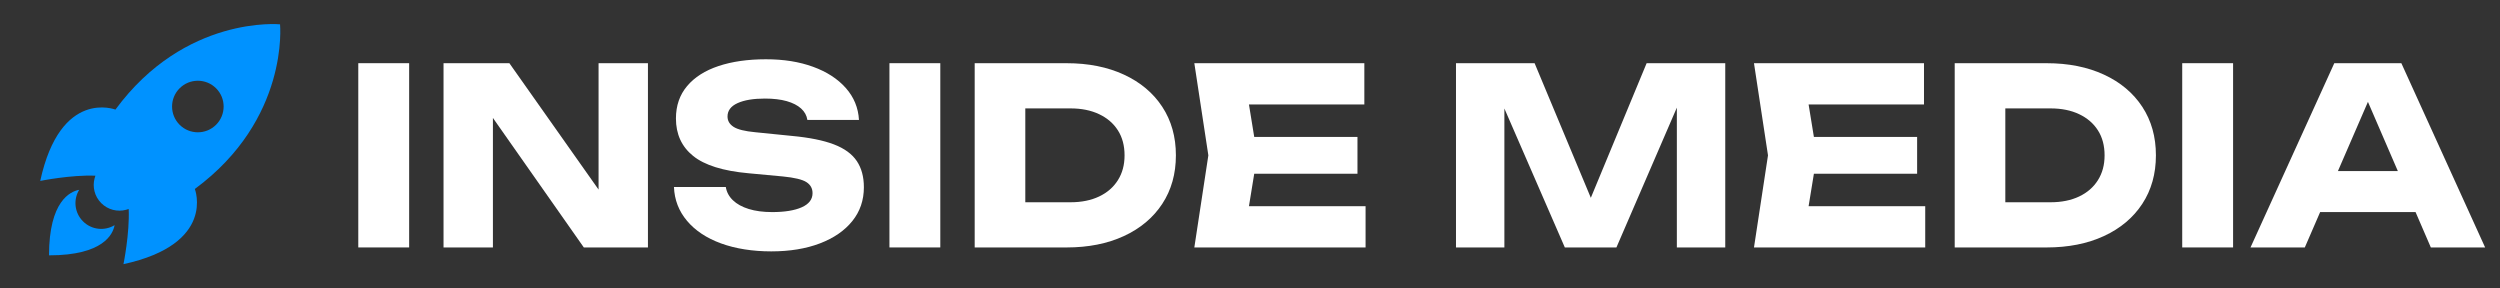
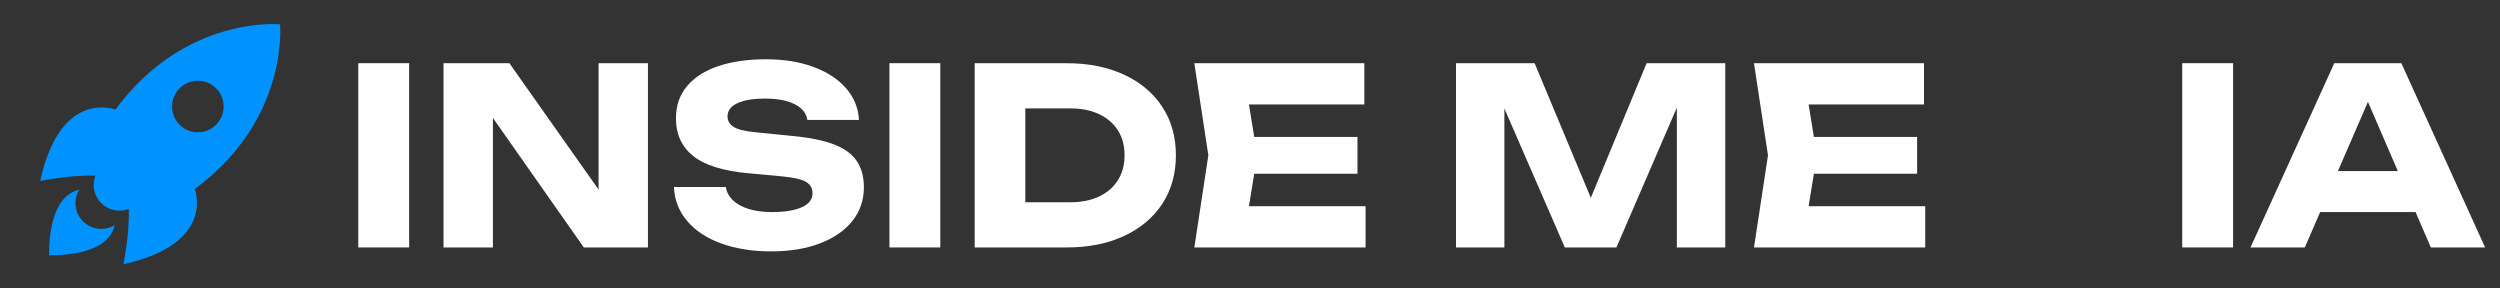
<svg xmlns="http://www.w3.org/2000/svg" id="katman_1" data-name="katman 1" viewBox="0 0 2258.19 260.33">
  <rect x="0" y="0" width="2258.19" height="260.33" fill="#333333" stroke="none" />
  <defs>
    <style>
      .cls-1 {
        fill: #0092ff;
      }

      .cls-1, .cls-2 {
        stroke-width: 0px;
      }

      .cls-2 {
        fill: #fff;
      }
    </style>
  </defs>
  <g>
    <path class="cls-2" d="M323.63,57.08h45.94v166.43h-45.94V57.08Z" />
    <polygon class="cls-2" points="585.27 57.09 585.27 223.52 527.35 223.52 445.24 106.53 445.24 223.52 400.63 223.52 400.63 57.09 460.11 57.09 540.67 171.24 540.67 57.09 585.27 57.09" />
    <path class="cls-2" d="M608.78,168.93h46.83c.74,4.58,2.88,8.58,6.44,11.98,3.55,3.41,8.32,6.03,14.31,7.88,6,1.86,13.06,2.78,21.19,2.78,11.24,0,20.12-1.45,26.63-4.33,6.5-2.89,9.77-7.14,9.77-12.76,0-4.3-1.86-7.63-5.55-9.99-3.7-2.37-10.8-4.08-21.3-5.11l-31.07-2.89c-22.93-2.07-39.58-7.28-49.93-15.63-10.36-8.36-15.54-19.65-15.54-33.85,0-11.54,3.36-21.3,10.1-29.29,6.72-7.99,16.2-14.01,28.4-18.08,12.21-4.07,26.45-6.1,42.72-6.1s30.18,2.25,42.61,6.77,22.3,10.91,29.63,19.19c7.32,8.28,11.27,17.9,11.87,28.85h-46.6c-.59-4-2.48-7.44-5.66-10.33-3.19-2.88-7.52-5.1-12.99-6.66-5.47-1.55-12.06-2.33-19.76-2.33-10.35,0-18.57,1.37-24.63,4.11-6.06,2.74-9.1,6.77-9.1,12.1,0,3.85,1.81,6.95,5.44,9.32,3.63,2.37,10.17,4,19.65,4.88l33.06,3.33c15.83,1.48,28.48,4.03,37.95,7.66,9.47,3.63,16.35,8.62,20.63,14.99,4.3,6.36,6.44,14.27,6.44,23.74,0,11.69-3.47,21.85-10.43,30.51s-16.72,15.39-29.29,20.19c-12.58,4.8-27.23,7.21-43.94,7.21s-32.29-2.41-45.39-7.21-23.34-11.61-30.73-20.41c-7.41-8.8-11.32-18.97-11.77-30.51Z" />
    <path class="cls-2" d="M803.41,57.08h45.94v166.43h-45.94V57.08Z" />
    <path class="cls-2" d="M1049.85,96.48c-8.21-12.51-19.76-22.2-34.62-29.07-14.87-6.88-32.14-10.32-51.82-10.32h-83v166.43h83c19.68,0,36.95-3.44,51.82-10.31,14.86-6.88,26.41-16.57,34.62-29.08,8.2-12.5,12.31-27.1,12.31-43.82s-4.11-31.33-12.31-43.83ZM1009.79,162.72c-3.99,6.36-9.65,11.28-16.98,14.76-7.32,3.48-15.94,5.22-25.85,5.22h-40.83v-84.78h40.83c9.91,0,18.53,1.74,25.85,5.22,7.33,3.47,12.99,8.36,16.98,14.64,4,6.29,6,13.8,6,22.53s-2,16.05-6,22.41Z" />
    <polygon class="cls-2" points="1233.49 186.24 1233.49 223.52 1078.81 223.52 1091.47 140.31 1078.81 57.09 1232.38 57.09 1232.38 94.37 1128.15 94.37 1132.91 123.66 1226.17 123.66 1226.17 156.95 1132.91 156.95 1128.15 186.24 1233.49 186.24" />
    <polygon class="cls-2" points="1558.38 57.09 1558.38 223.52 1514.66 223.52 1514.66 97.21 1460.07 223.52 1413.47 223.52 1358.87 98 1358.87 223.52 1315.16 223.52 1315.16 57.09 1386.17 57.09 1436.96 178.68 1487.36 57.09 1558.38 57.09" />
    <polygon class="cls-2" points="1739.01 186.24 1739.01 223.52 1584.33 223.52 1596.99 140.31 1584.33 57.09 1737.9 57.09 1737.9 94.37 1633.67 94.37 1638.44 123.66 1731.69 123.66 1731.69 156.95 1638.44 156.95 1633.67 186.24 1739.01 186.24" />
-     <path class="cls-2" d="M1935.08,96.48c-8.21-12.51-19.76-22.2-34.62-29.07-14.87-6.88-32.14-10.32-51.82-10.32h-83v166.43h83c19.68,0,36.95-3.44,51.82-10.31,14.86-6.88,26.41-16.57,34.62-29.08,8.2-12.5,12.31-27.1,12.31-43.82s-4.11-31.33-12.31-43.83ZM1895.02,162.72c-3.99,6.36-9.65,11.28-16.98,14.76-7.31,3.48-15.94,5.22-25.85,5.22h-40.83v-84.78h40.83c9.91,0,18.54,1.74,25.85,5.22,7.33,3.47,12.99,8.36,16.98,14.64,4,6.29,6,13.8,6,22.53s-2,16.05-6,22.41Z" />
    <path class="cls-2" d="M1971.15,57.08h45.94v166.43h-45.94V57.08Z" />
    <path class="cls-2" d="M2169.09,57.09h-60.58l-75.68,166.43h49.05l13.85-31.95h86.19l13.8,31.95h49.04l-75.67-166.43ZM2111.8,154.51l27.1-62.51,27.01,62.51h-54.11Z" />
  </g>
  <g>
    <path class="cls-1" d="M175.98,170.7C261.43,107.72,252.96,21.97,252.96,21.97c0,0-85.75-8.47-148.7,77.02,0,0-49.67-19.37-67.92,64.43,0,0,27.84-5.63,49.84-4.71-.3.76-.53,1.52-.72,2.31-2.11,7.77-.1,16.37,6,22.47,6.09,6.09,14.69,8.1,22.47,6,.79-.2,1.55-.43,2.31-.72.96,22.04-4.71,49.84-4.71,49.84,83.8-18.25,64.47-67.89,64.47-67.89ZM162.24,112.69c-9.09-9.09-9.09-23.85,0-32.94,9.09-9.09,23.85-9.09,32.94,0,9.09,9.09,9.09,23.85,0,32.94-9.09,9.09-23.85,9.09-32.94,0Z" />
    <path class="cls-1" d="M44.28,230.65c0-49.15,19.34-57.75,27.24-59.2-5.44,8.93-4.28,20.75,3.46,28.49,7.74,7.74,19.57,8.89,28.53,3.43-1.42,7.87-9.92,27.31-59.23,27.28Z" />
  </g>
</svg>